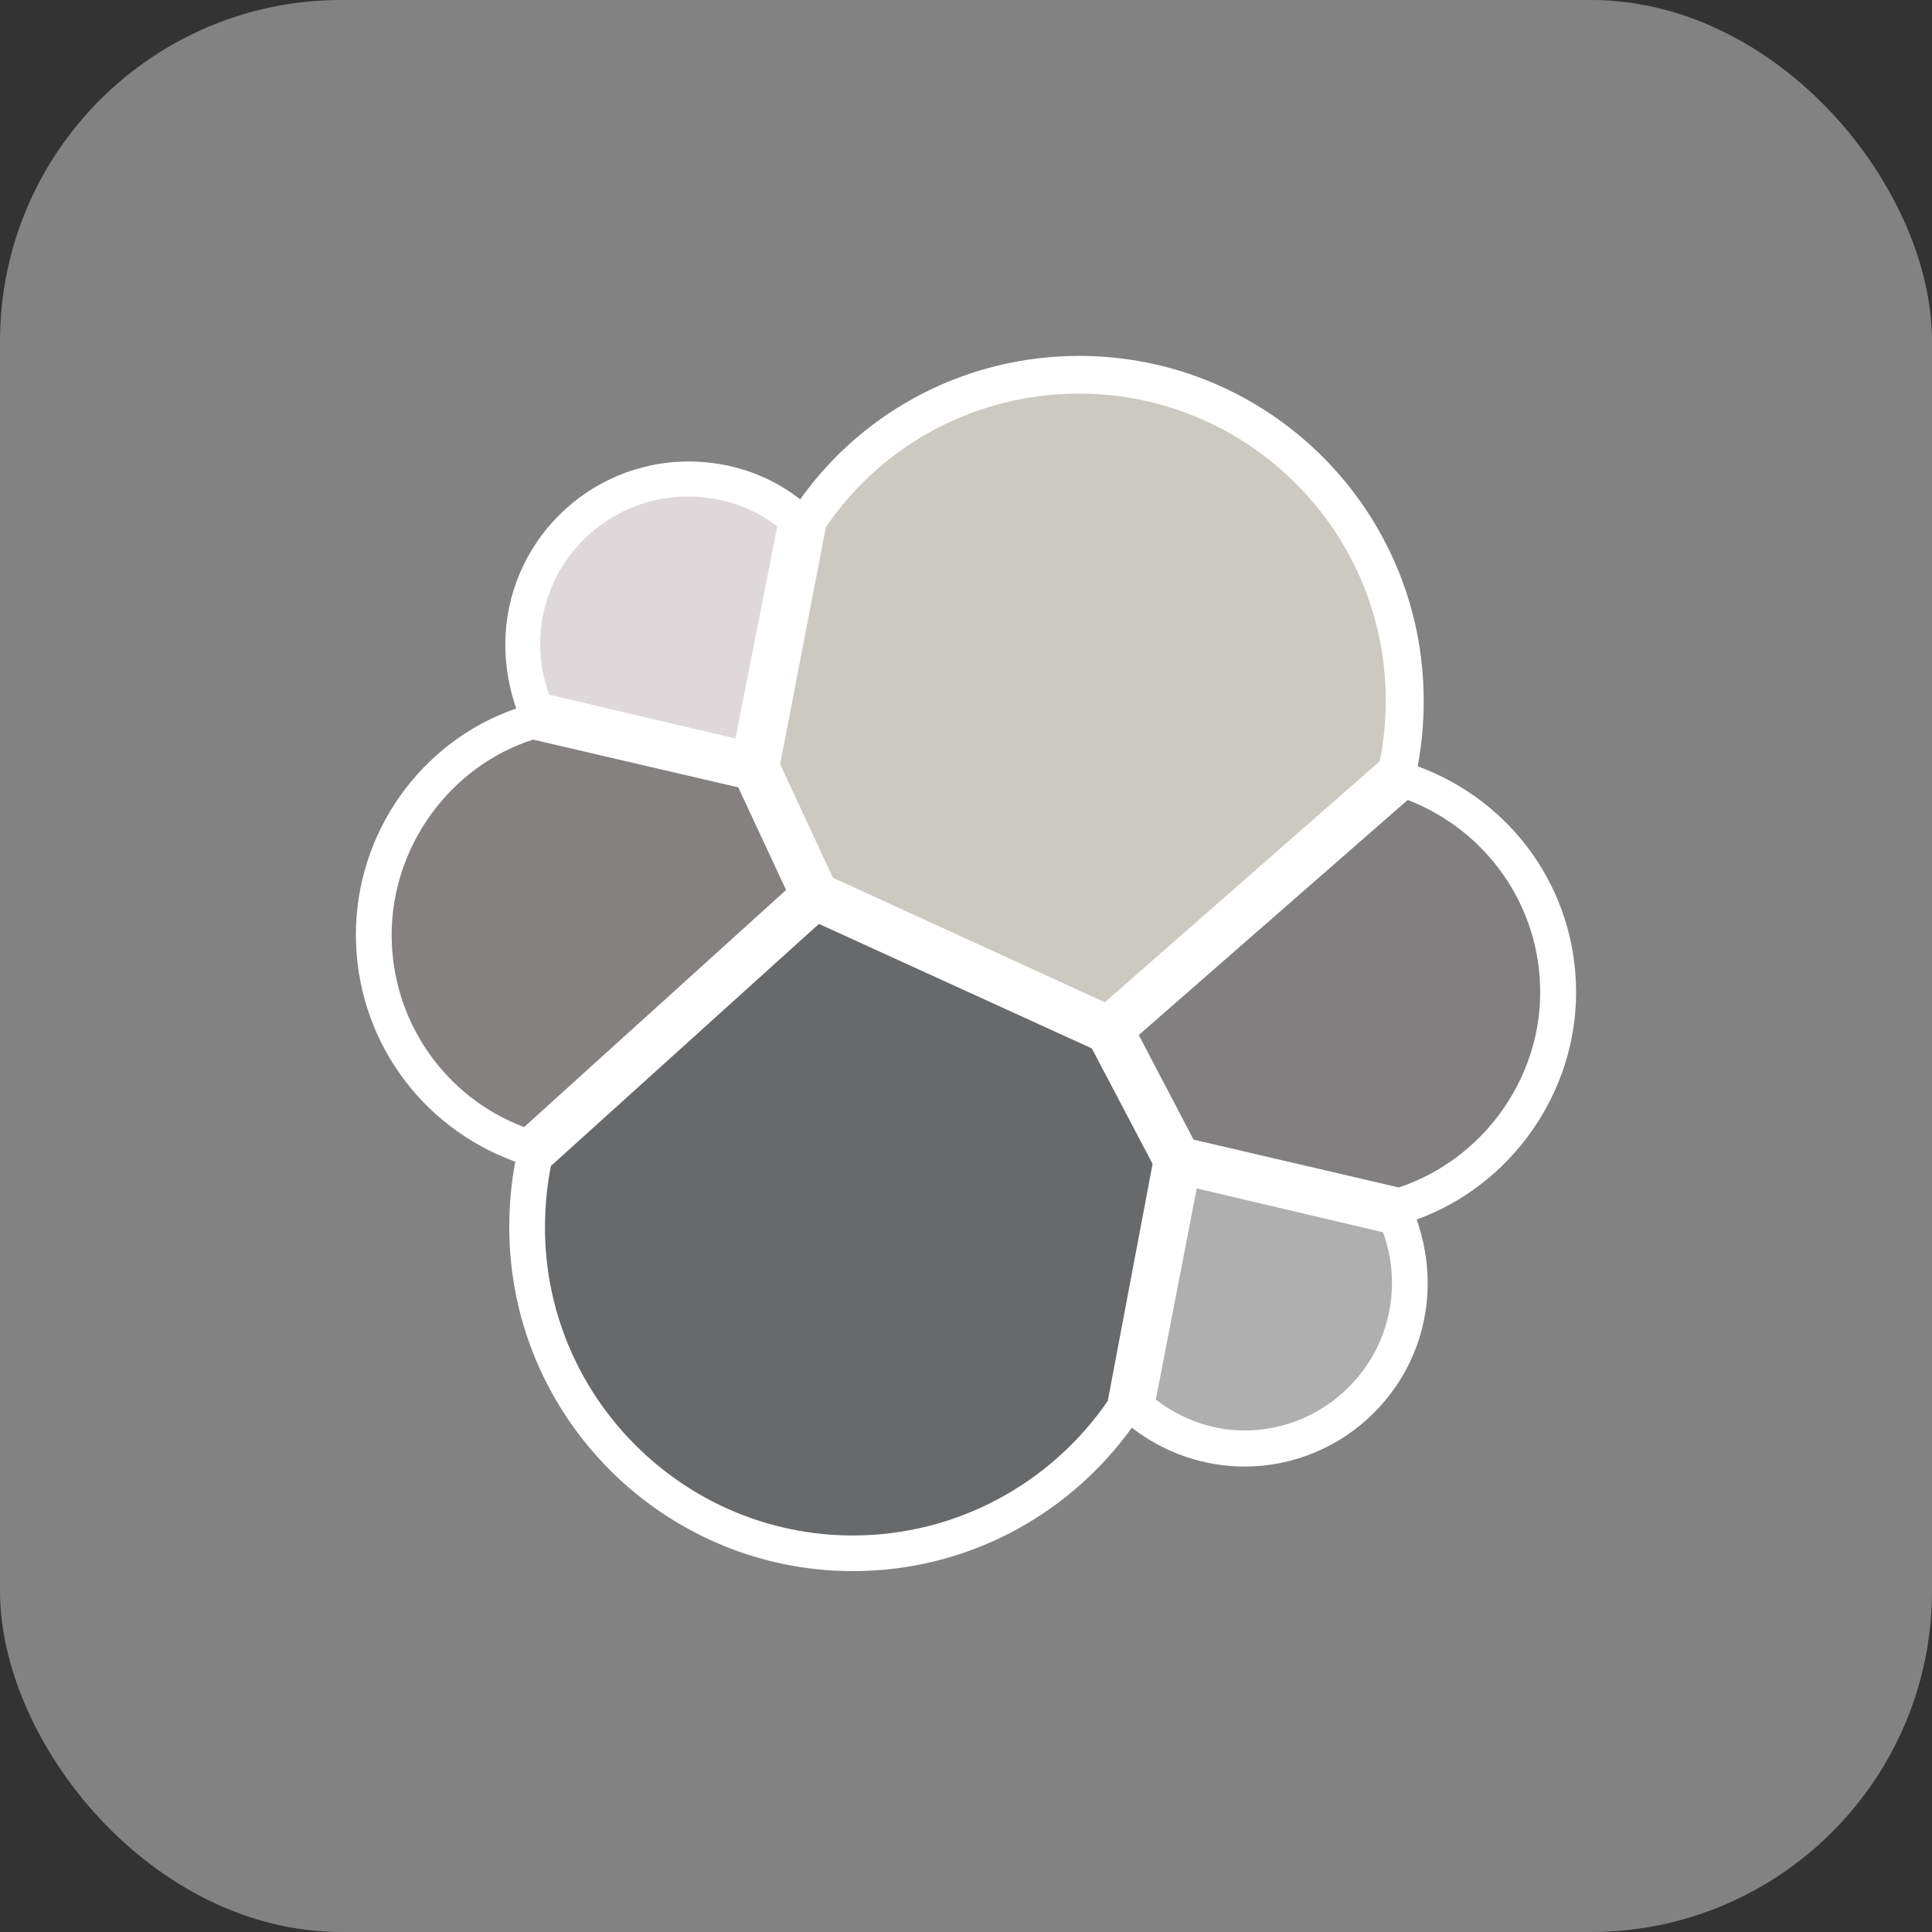
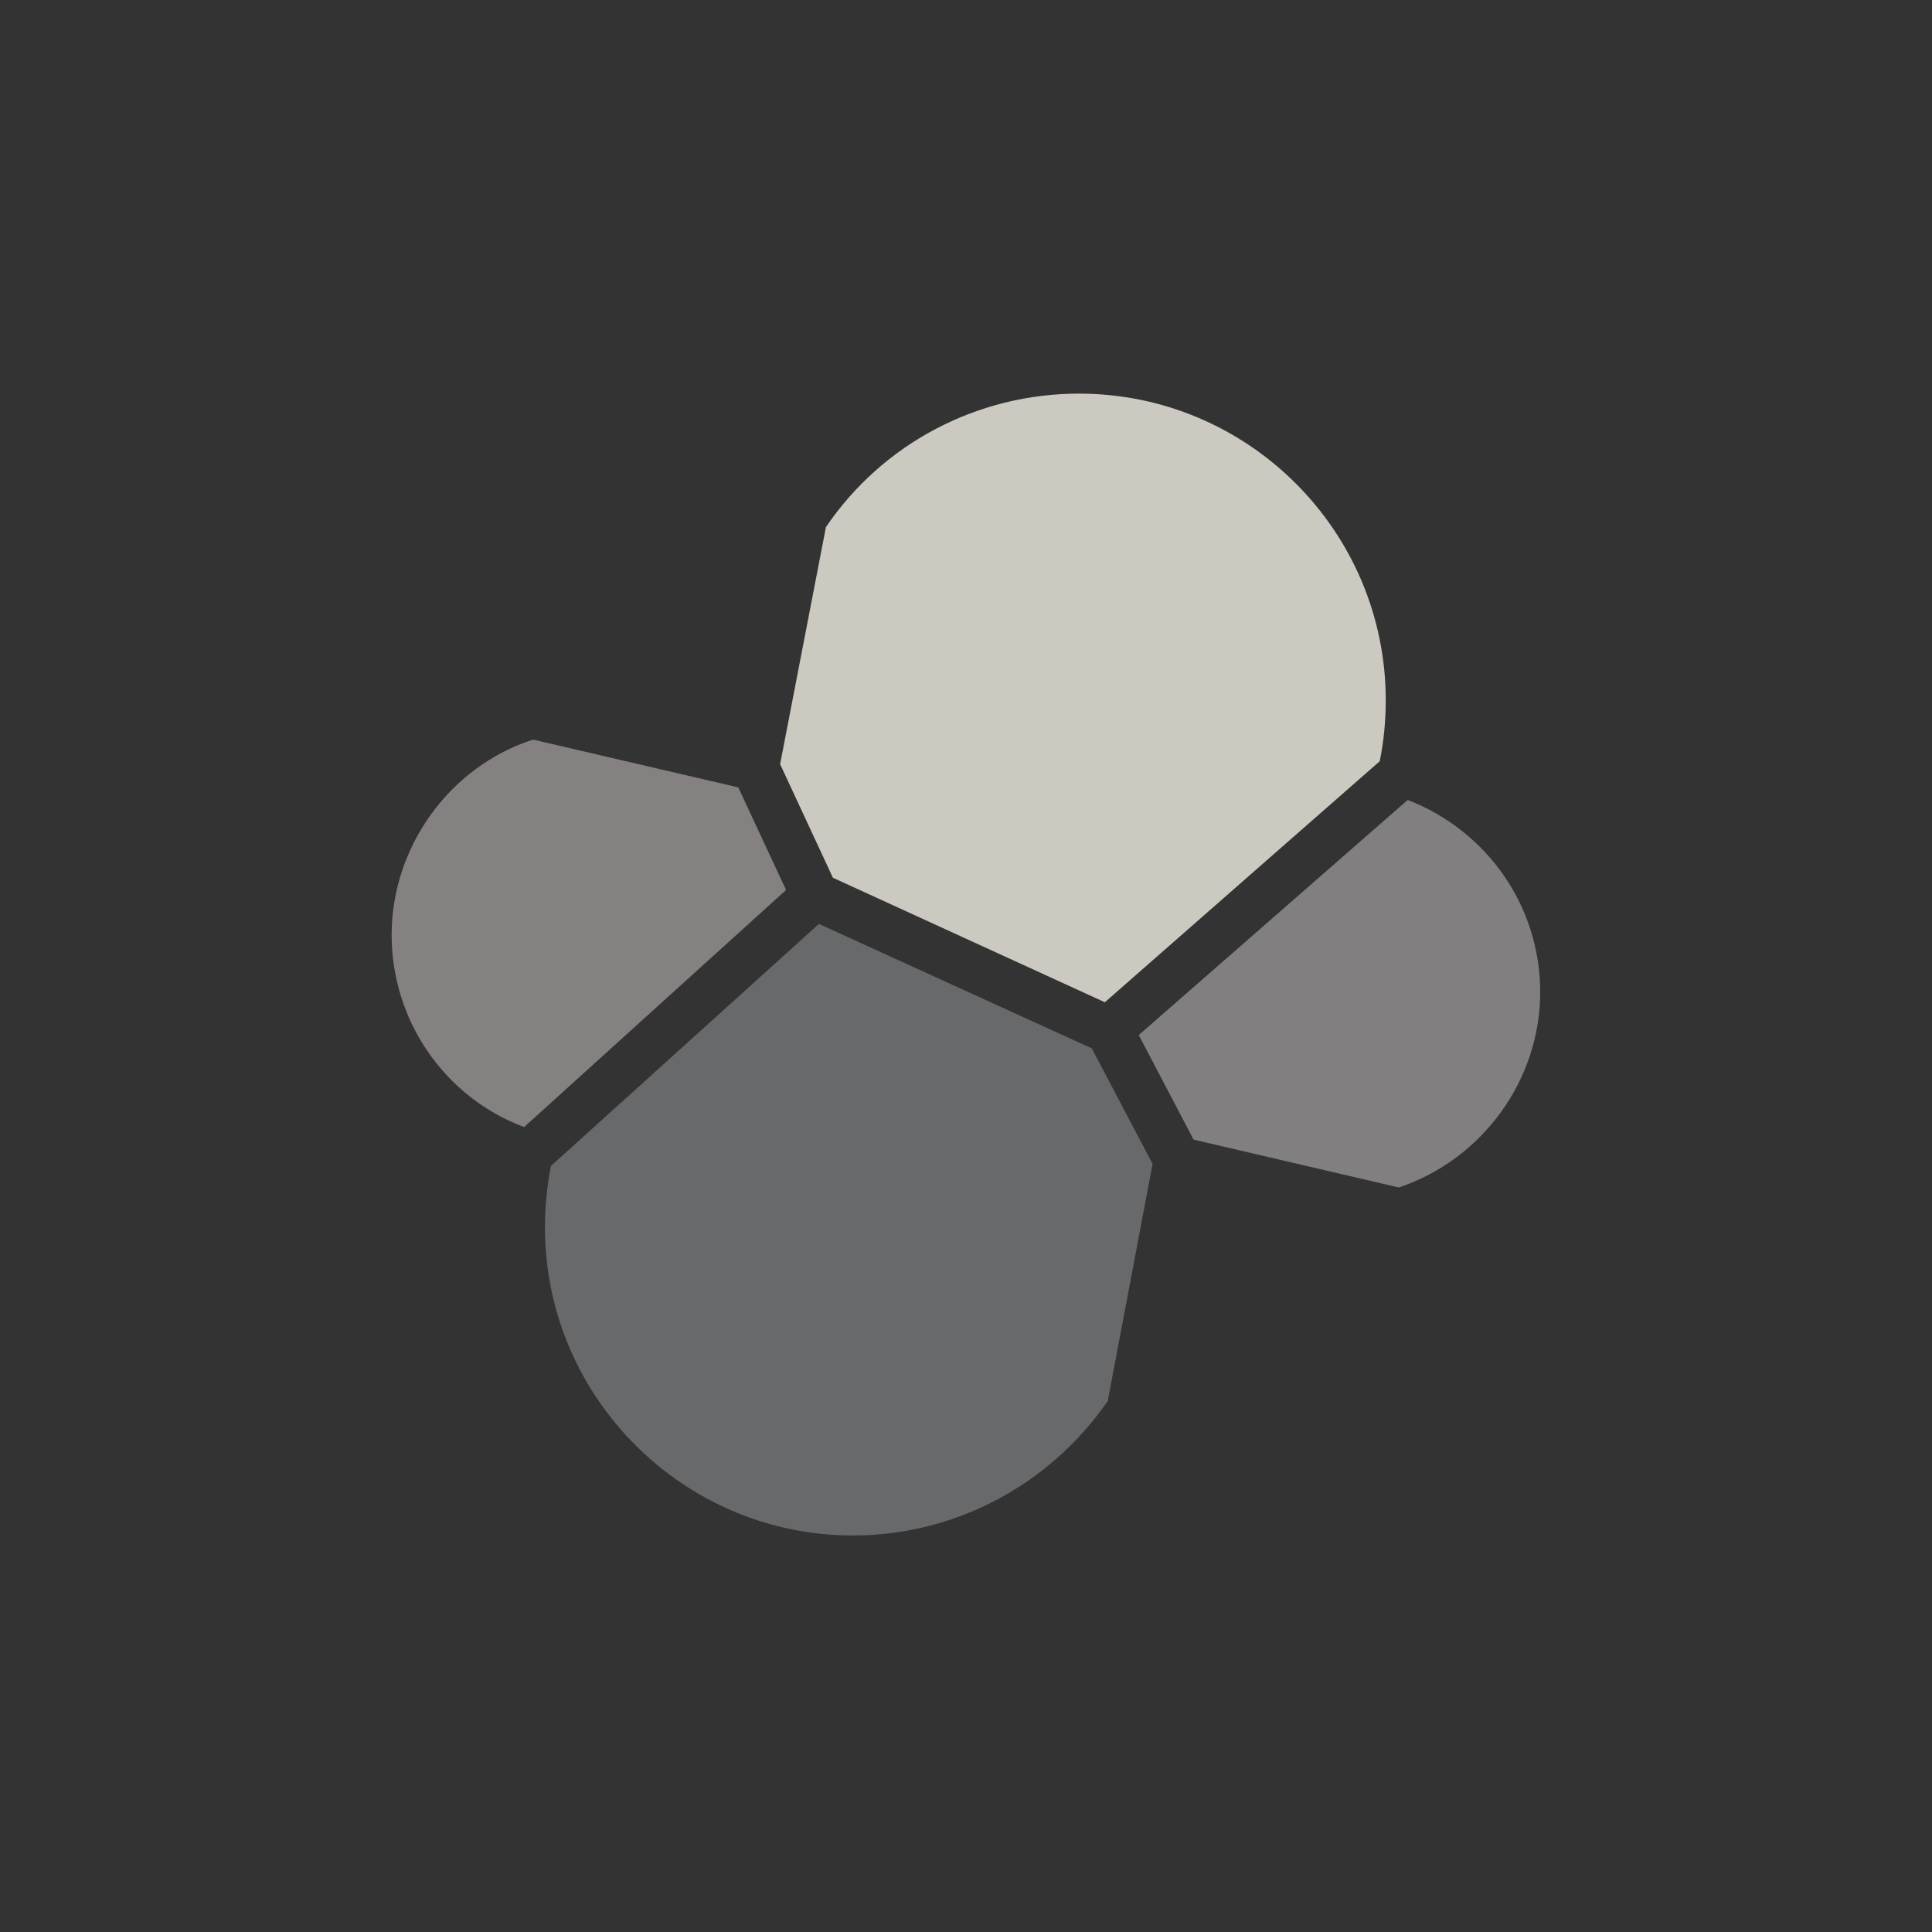
<svg xmlns="http://www.w3.org/2000/svg" width="38" height="38" viewBox="0 0 38 38" fill="none">
  <rect x="0" y="0" width="38" height="38" fill="#333333" stroke="none" />
  <g id="Elastic Search">
-     <rect width="38" height="38" rx="6.71" fill="#828282" />
-     <path id="Vector" d="M31 19.519C31 17.501 29.746 15.758 27.885 15.072C27.964 14.645 28.003 14.212 28.002 13.779C28.002 10.037 24.966 7 21.224 7C19.049 7 17.011 8.038 15.738 9.821C15.111 9.331 14.347 9.077 13.544 9.077C11.565 9.077 9.939 10.683 9.939 12.682C9.939 13.113 10.017 13.544 10.154 13.935C8.274 14.582 7 16.384 7 18.383C7 20.401 8.254 22.164 10.135 22.85C10.056 23.261 10.017 23.692 10.017 24.143C10.017 27.865 13.054 30.902 16.776 30.902C18.971 30.902 20.989 29.844 22.262 28.081C22.889 28.57 23.673 28.845 24.476 28.845C26.455 28.845 28.081 27.238 28.081 25.24C28.081 24.809 28.002 24.378 27.865 23.986C29.707 23.32 31 21.517 31 19.519H31Z" fill="white" />
    <path id="Vector_2" d="M16.382 17.264L21.731 19.713L27.138 14.972C27.217 14.578 27.256 14.178 27.256 13.776C27.256 10.446 24.552 7.742 21.221 7.742C19.223 7.742 17.362 8.722 16.245 10.367L15.344 15.03L16.382 17.264Z" fill="#CCC9C1" />
    <path id="Vector_3" d="M10.836 22.933C10.758 23.325 10.719 23.736 10.719 24.147C10.719 27.478 13.442 30.201 16.773 30.201C18.791 30.201 20.652 29.202 21.788 27.556L22.67 22.893L21.475 20.621L16.107 18.172L10.836 22.933Z" fill="#68696B" />
-     <path id="Vector_4" d="M10.801 13.664L14.465 14.526L15.288 10.353C14.778 9.961 14.171 9.766 13.525 9.766C11.938 9.766 10.625 11.059 10.625 12.665C10.625 12.998 10.684 13.351 10.801 13.664Z" fill="#DED8DB" />
    <path id="Vector_5" d="M10.485 14.547C8.839 15.076 7.703 16.663 7.703 18.387C7.703 20.072 8.741 21.58 10.309 22.168L15.461 17.505L14.521 15.487L10.485 14.547Z" fill="#858181" />
-     <path id="Vector_6" d="M22.734 27.528C23.244 27.92 23.851 28.136 24.478 28.136C26.065 28.136 27.378 26.843 27.378 25.236C27.378 24.884 27.319 24.55 27.201 24.237L23.538 23.375L22.734 27.528Z" fill="#AFAFAF" />
    <path id="Vector_7" d="M23.476 22.415L27.512 23.356C29.158 22.807 30.294 21.24 30.294 19.515C30.294 17.831 29.256 16.342 27.688 15.734L22.398 20.358L23.476 22.415Z" fill="#817F7F" />
  </g>
</svg>